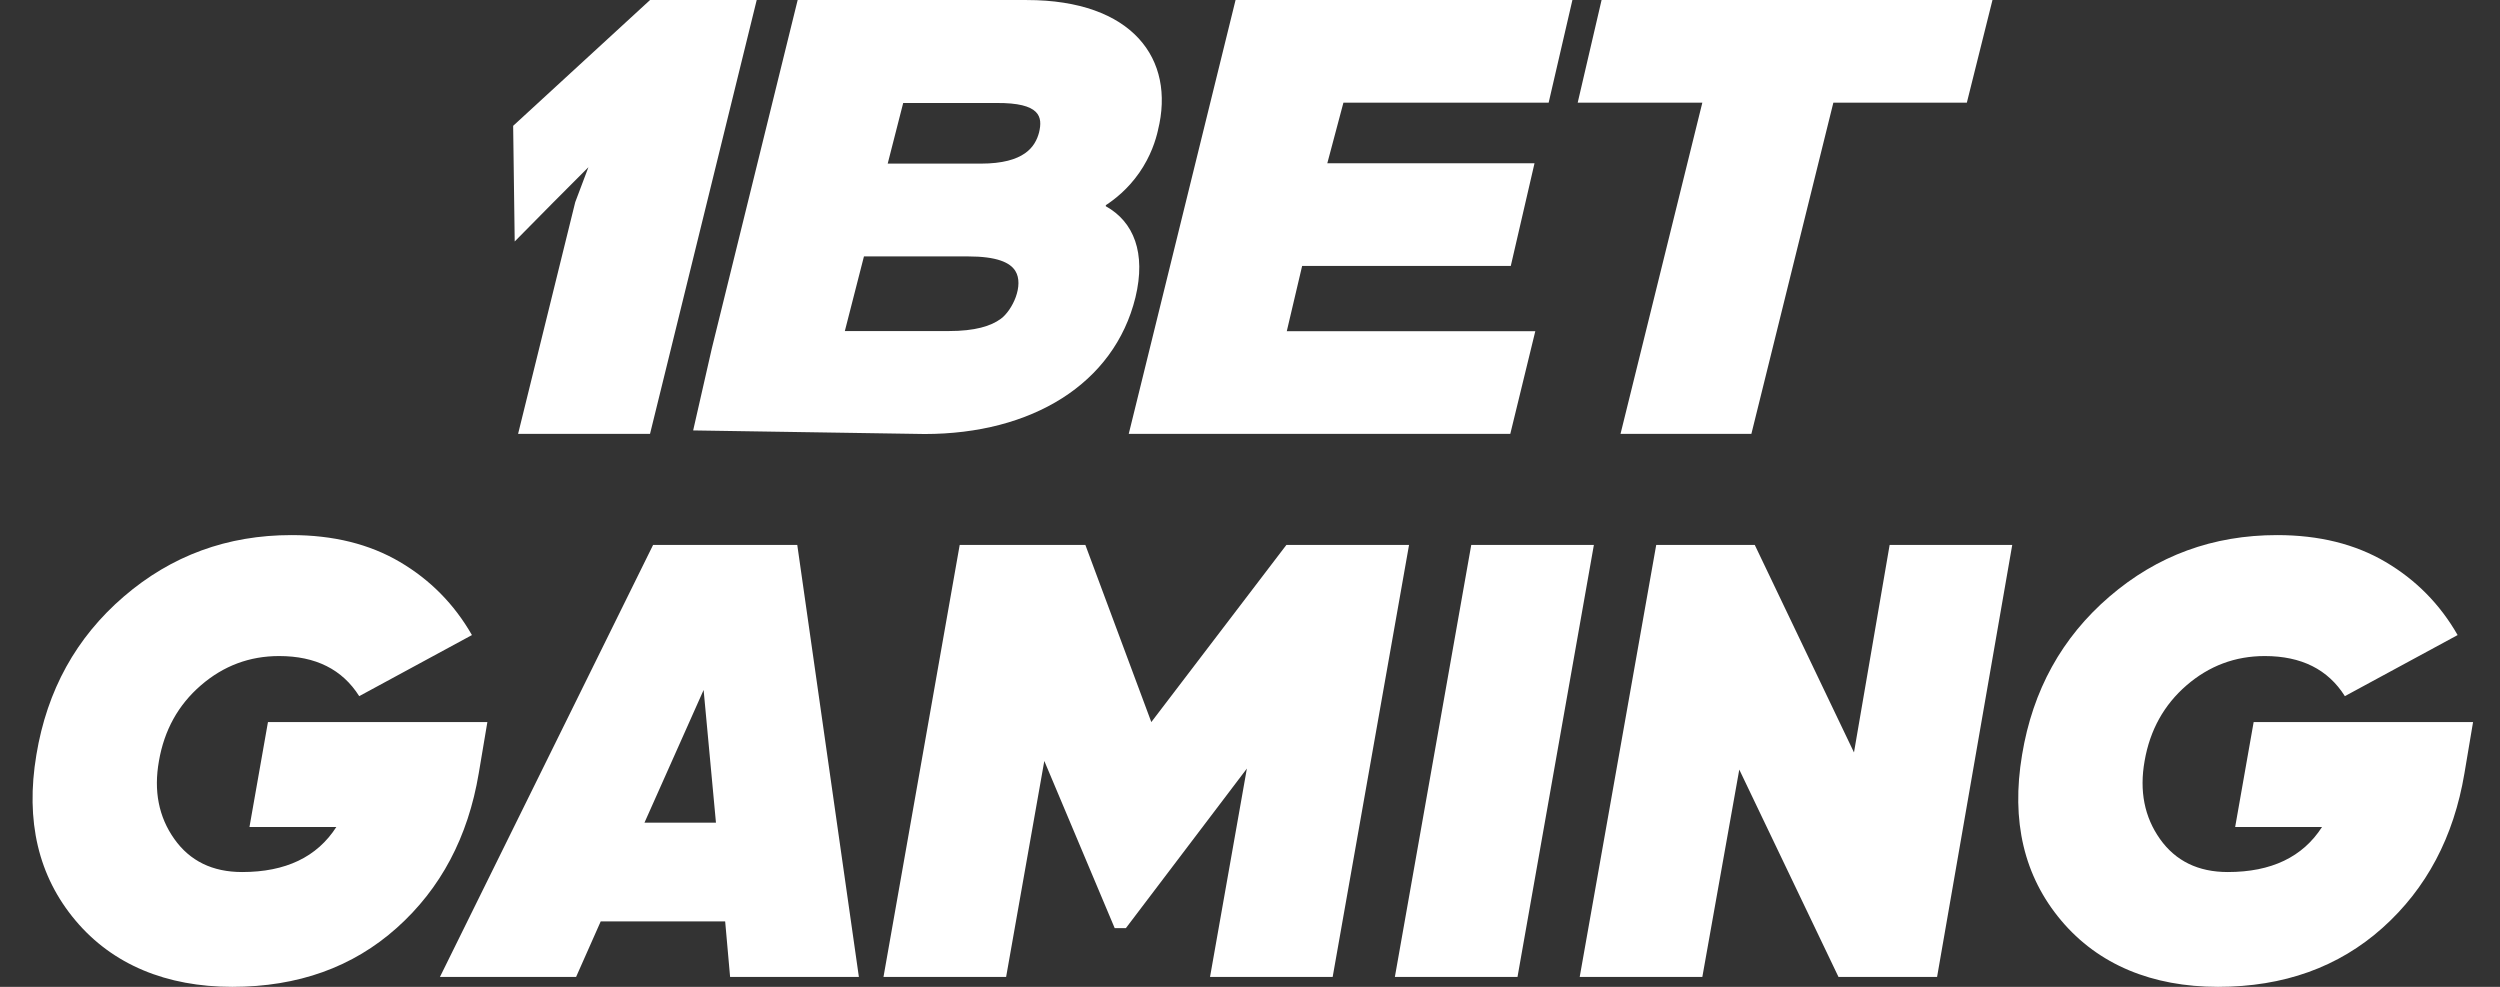
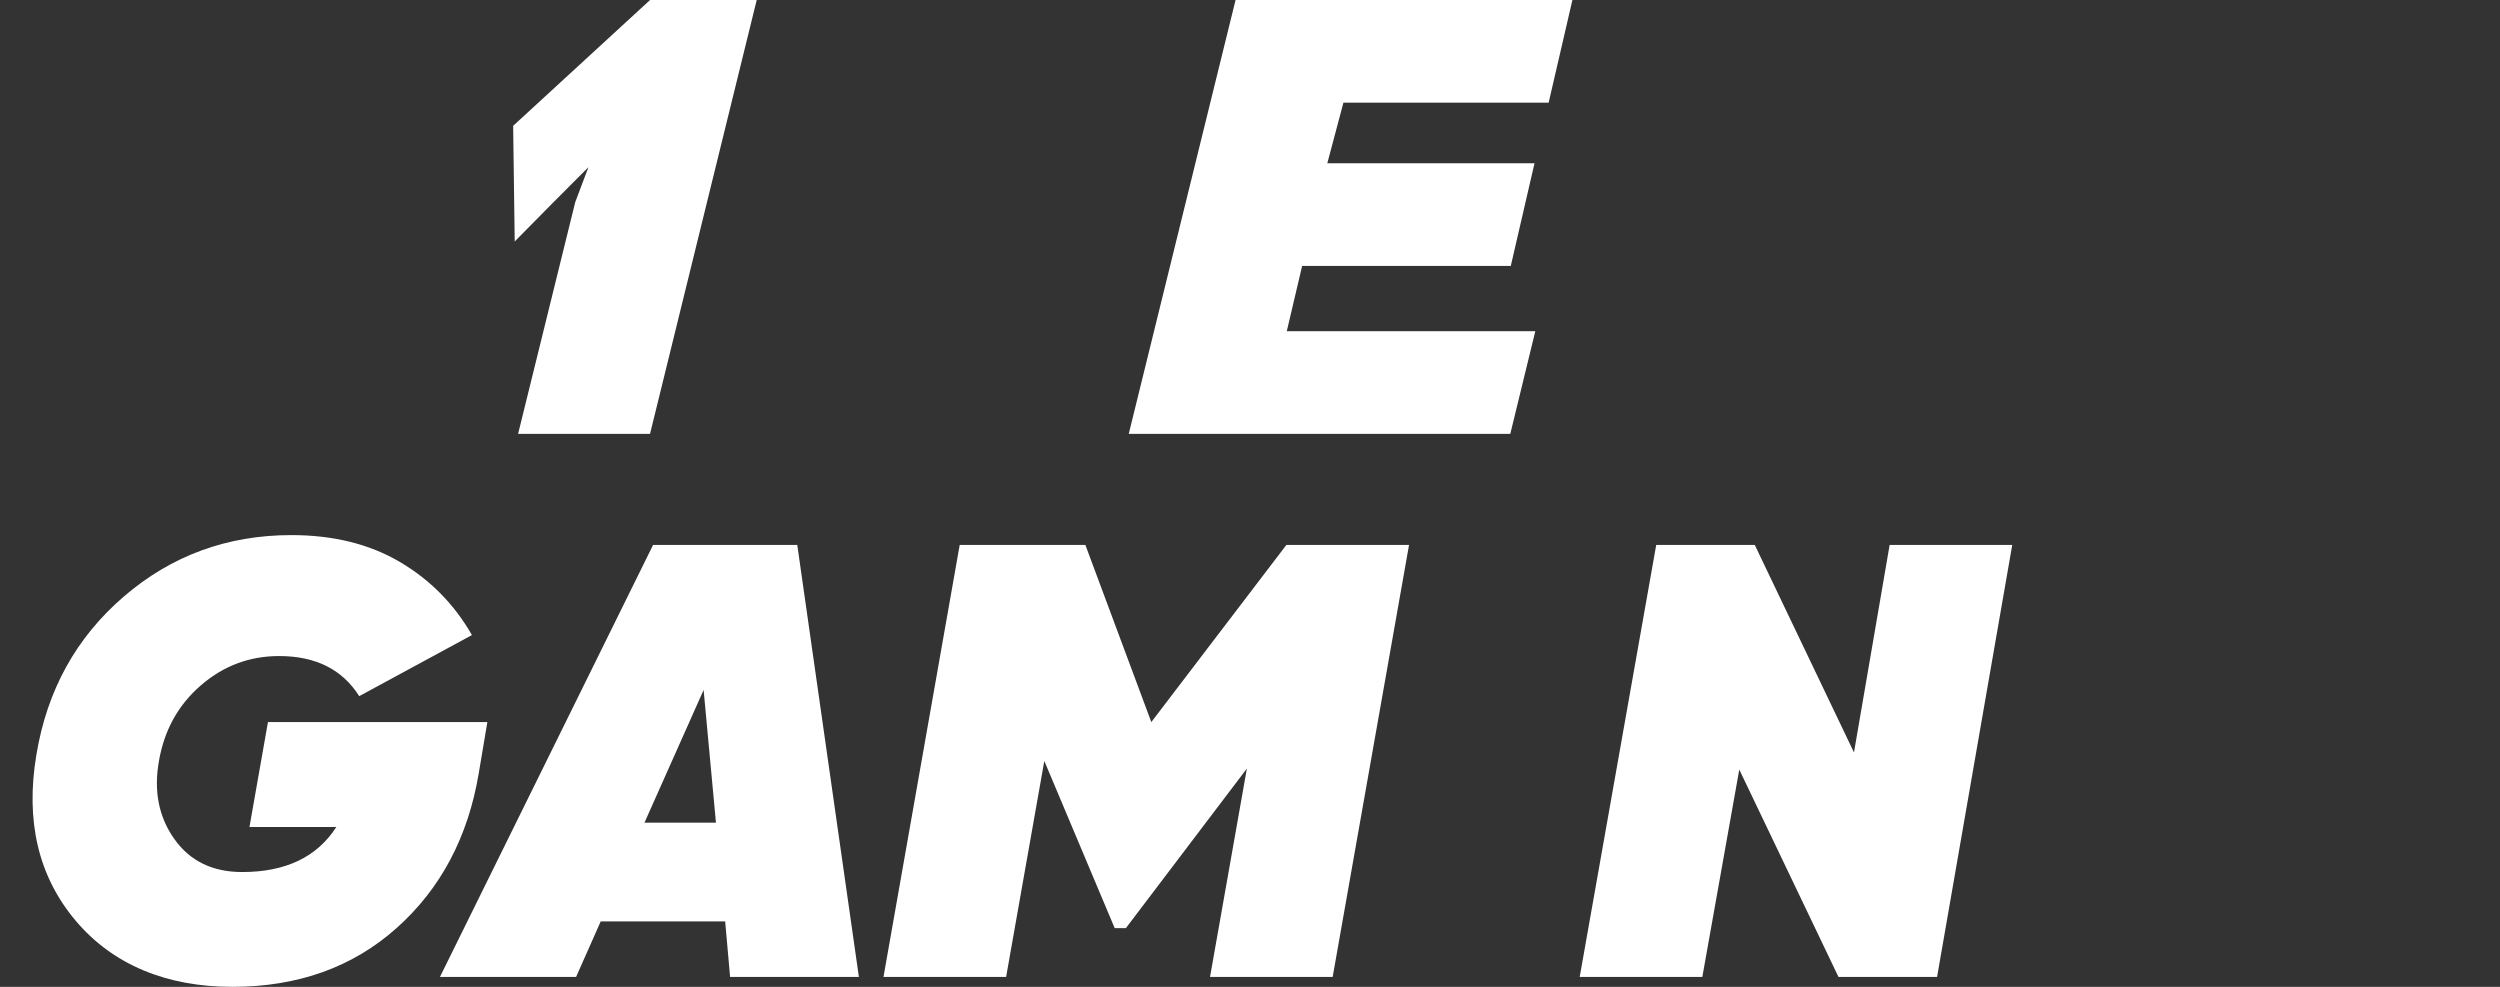
<svg xmlns="http://www.w3.org/2000/svg" width="76" height="30" viewBox="0 0 76 30" fill="none">
  <rect x="0" y="0" width="76" height="30" fill="#333333" stroke="none" />
-   <path fill-rule="evenodd" clip-rule="evenodd" d="M35.202 3.958C35.74 1.793 34.428 0.001 31.215 0.001H24.249L21.64 10.589C21.451 11.421 21.262 12.252 21.072 13.085C23.418 13.121 25.764 13.157 28.11 13.194C31.356 13.194 33.872 11.676 34.518 9.039C34.844 7.687 34.466 6.742 33.617 6.27V6.237C33.873 6.07 34.278 5.762 34.633 5.253C34.987 4.744 35.135 4.257 35.203 3.958L35.202 3.958ZM31.587 4.028C31.473 4.454 31.148 4.974 29.817 4.974H26.986L27.457 3.131H30.289C31.634 3.121 31.7 3.556 31.587 4.028ZM30.426 9.691C30.126 9.913 29.641 10.064 28.845 10.064H25.683L26.264 7.795H29.426C30.3 7.795 30.705 7.977 30.866 8.236C31.136 8.67 30.78 9.429 30.426 9.691Z" fill="white" />
  <path fill-rule="evenodd" clip-rule="evenodd" d="M39.585 8.084H45.928L46.649 4.964H40.35L40.84 3.121H47.079L47.801 0.001H37.561L34.314 13.189H45.913L46.673 10.069H39.118L39.585 8.084Z" fill="white" />
-   <path fill-rule="evenodd" clip-rule="evenodd" d="M48.688 0.001L47.962 3.121H51.751L49.264 13.189H53.242L55.734 3.121H59.792L60.571 0.001H48.688Z" fill="white" />
  <path fill-rule="evenodd" clip-rule="evenodd" d="M19.761 13.189H15.75L17.487 6.146L17.888 5.083L16.827 6.146L15.647 7.341L15.6 3.825L19.761 0.001H23.004L19.761 13.189Z" fill="white" />
  <path d="M14.816 21.951L14.554 23.508C14.229 25.447 13.399 27.013 12.062 28.208C10.726 29.402 9.059 30 7.061 30C5.064 30 3.424 29.327 2.295 27.983C1.165 26.639 0.769 24.96 1.106 22.946C1.43 20.983 2.317 19.378 3.765 18.134C5.213 16.889 6.911 16.267 8.859 16.267C10.133 16.267 11.231 16.539 12.156 17.083C13.079 17.627 13.81 18.368 14.347 19.306L10.92 21.163C10.407 20.35 9.596 19.944 8.485 19.944C7.585 19.944 6.792 20.241 6.106 20.835C5.419 21.429 4.994 22.195 4.832 23.133C4.669 24.046 4.825 24.837 5.3 25.506C5.774 26.175 6.461 26.51 7.36 26.51C8.684 26.51 9.639 26.054 10.225 25.14H7.584L8.146 21.951H14.814H14.816Z" fill="white" />
  <path d="M22.195 29.699L22.045 28.01H18.262L17.513 29.699H13.374L19.854 16.566H24.237L26.11 29.699H22.196H22.195ZM19.592 25.009H21.765L21.39 20.975L19.592 25.009Z" fill="white" />
  <path d="M42.835 16.566L40.513 29.699H36.785L37.905 23.364L34.226 28.216H33.887L31.747 23.133L30.586 29.699H26.858L29.175 16.566H32.995L35 21.951L39.106 16.566H42.834H42.835Z" fill="white" />
-   <path d="M44.726 16.566H48.454L46.132 29.699H42.404L44.726 16.566Z" fill="white" />
  <path d="M48.023 29.699L50.349 16.566H53.345L56.361 22.874L57.445 16.566H61.172L58.887 29.699H55.89L52.874 23.395L51.751 29.699H48.023Z" fill="white" />
-   <path d="M75.181 21.951L74.919 23.508C74.594 25.447 73.764 27.013 72.428 28.208C71.092 29.402 69.425 30 67.427 30C65.429 30 63.79 29.327 62.66 27.983C61.529 26.639 61.133 24.96 61.471 22.946C61.795 20.983 62.681 19.378 64.13 18.134C65.578 16.889 67.276 16.267 69.224 16.267C70.498 16.267 71.596 16.539 72.52 17.083C73.444 17.627 74.175 18.368 74.712 19.306L71.284 21.163C70.772 20.35 69.961 19.944 68.849 19.944C67.95 19.944 67.157 20.241 66.47 20.835C65.784 21.429 65.359 22.195 65.196 23.133C65.034 24.046 65.19 24.837 65.664 25.506C66.139 26.175 66.826 26.51 67.725 26.51C69.048 26.51 70.003 26.054 70.59 25.14H67.949L68.511 21.951H75.178H75.181Z" fill="white" />
</svg>